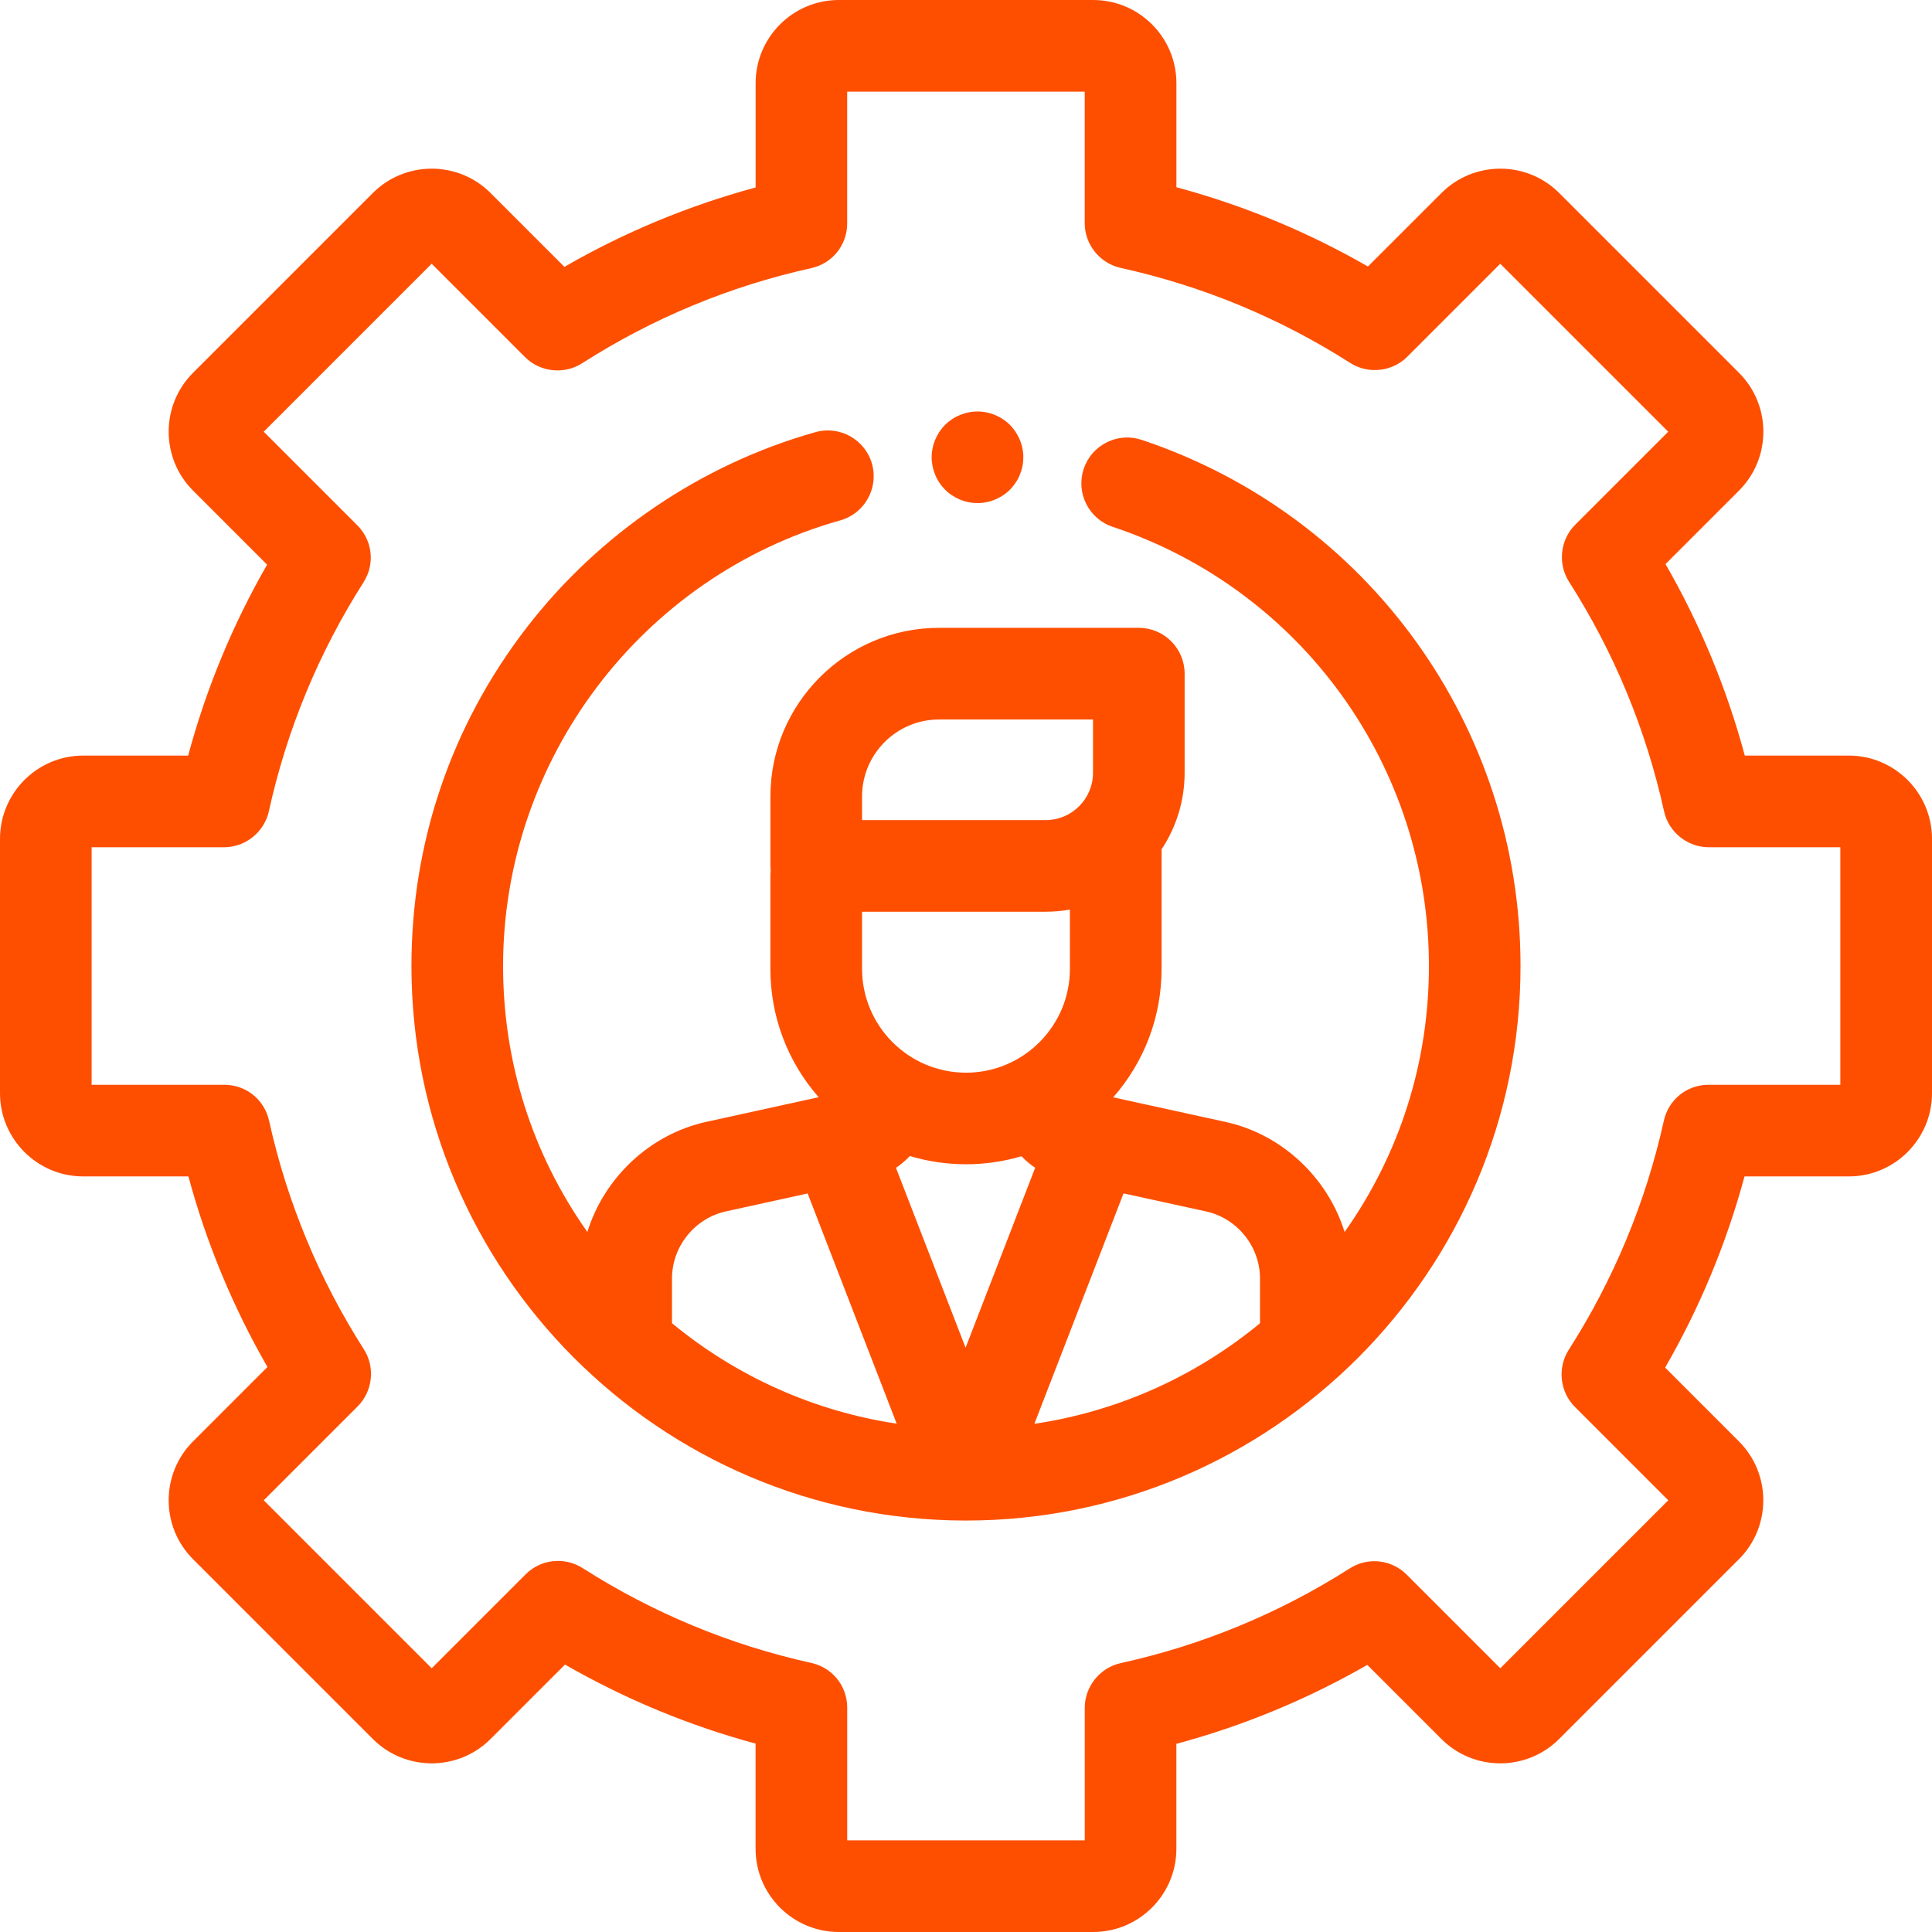
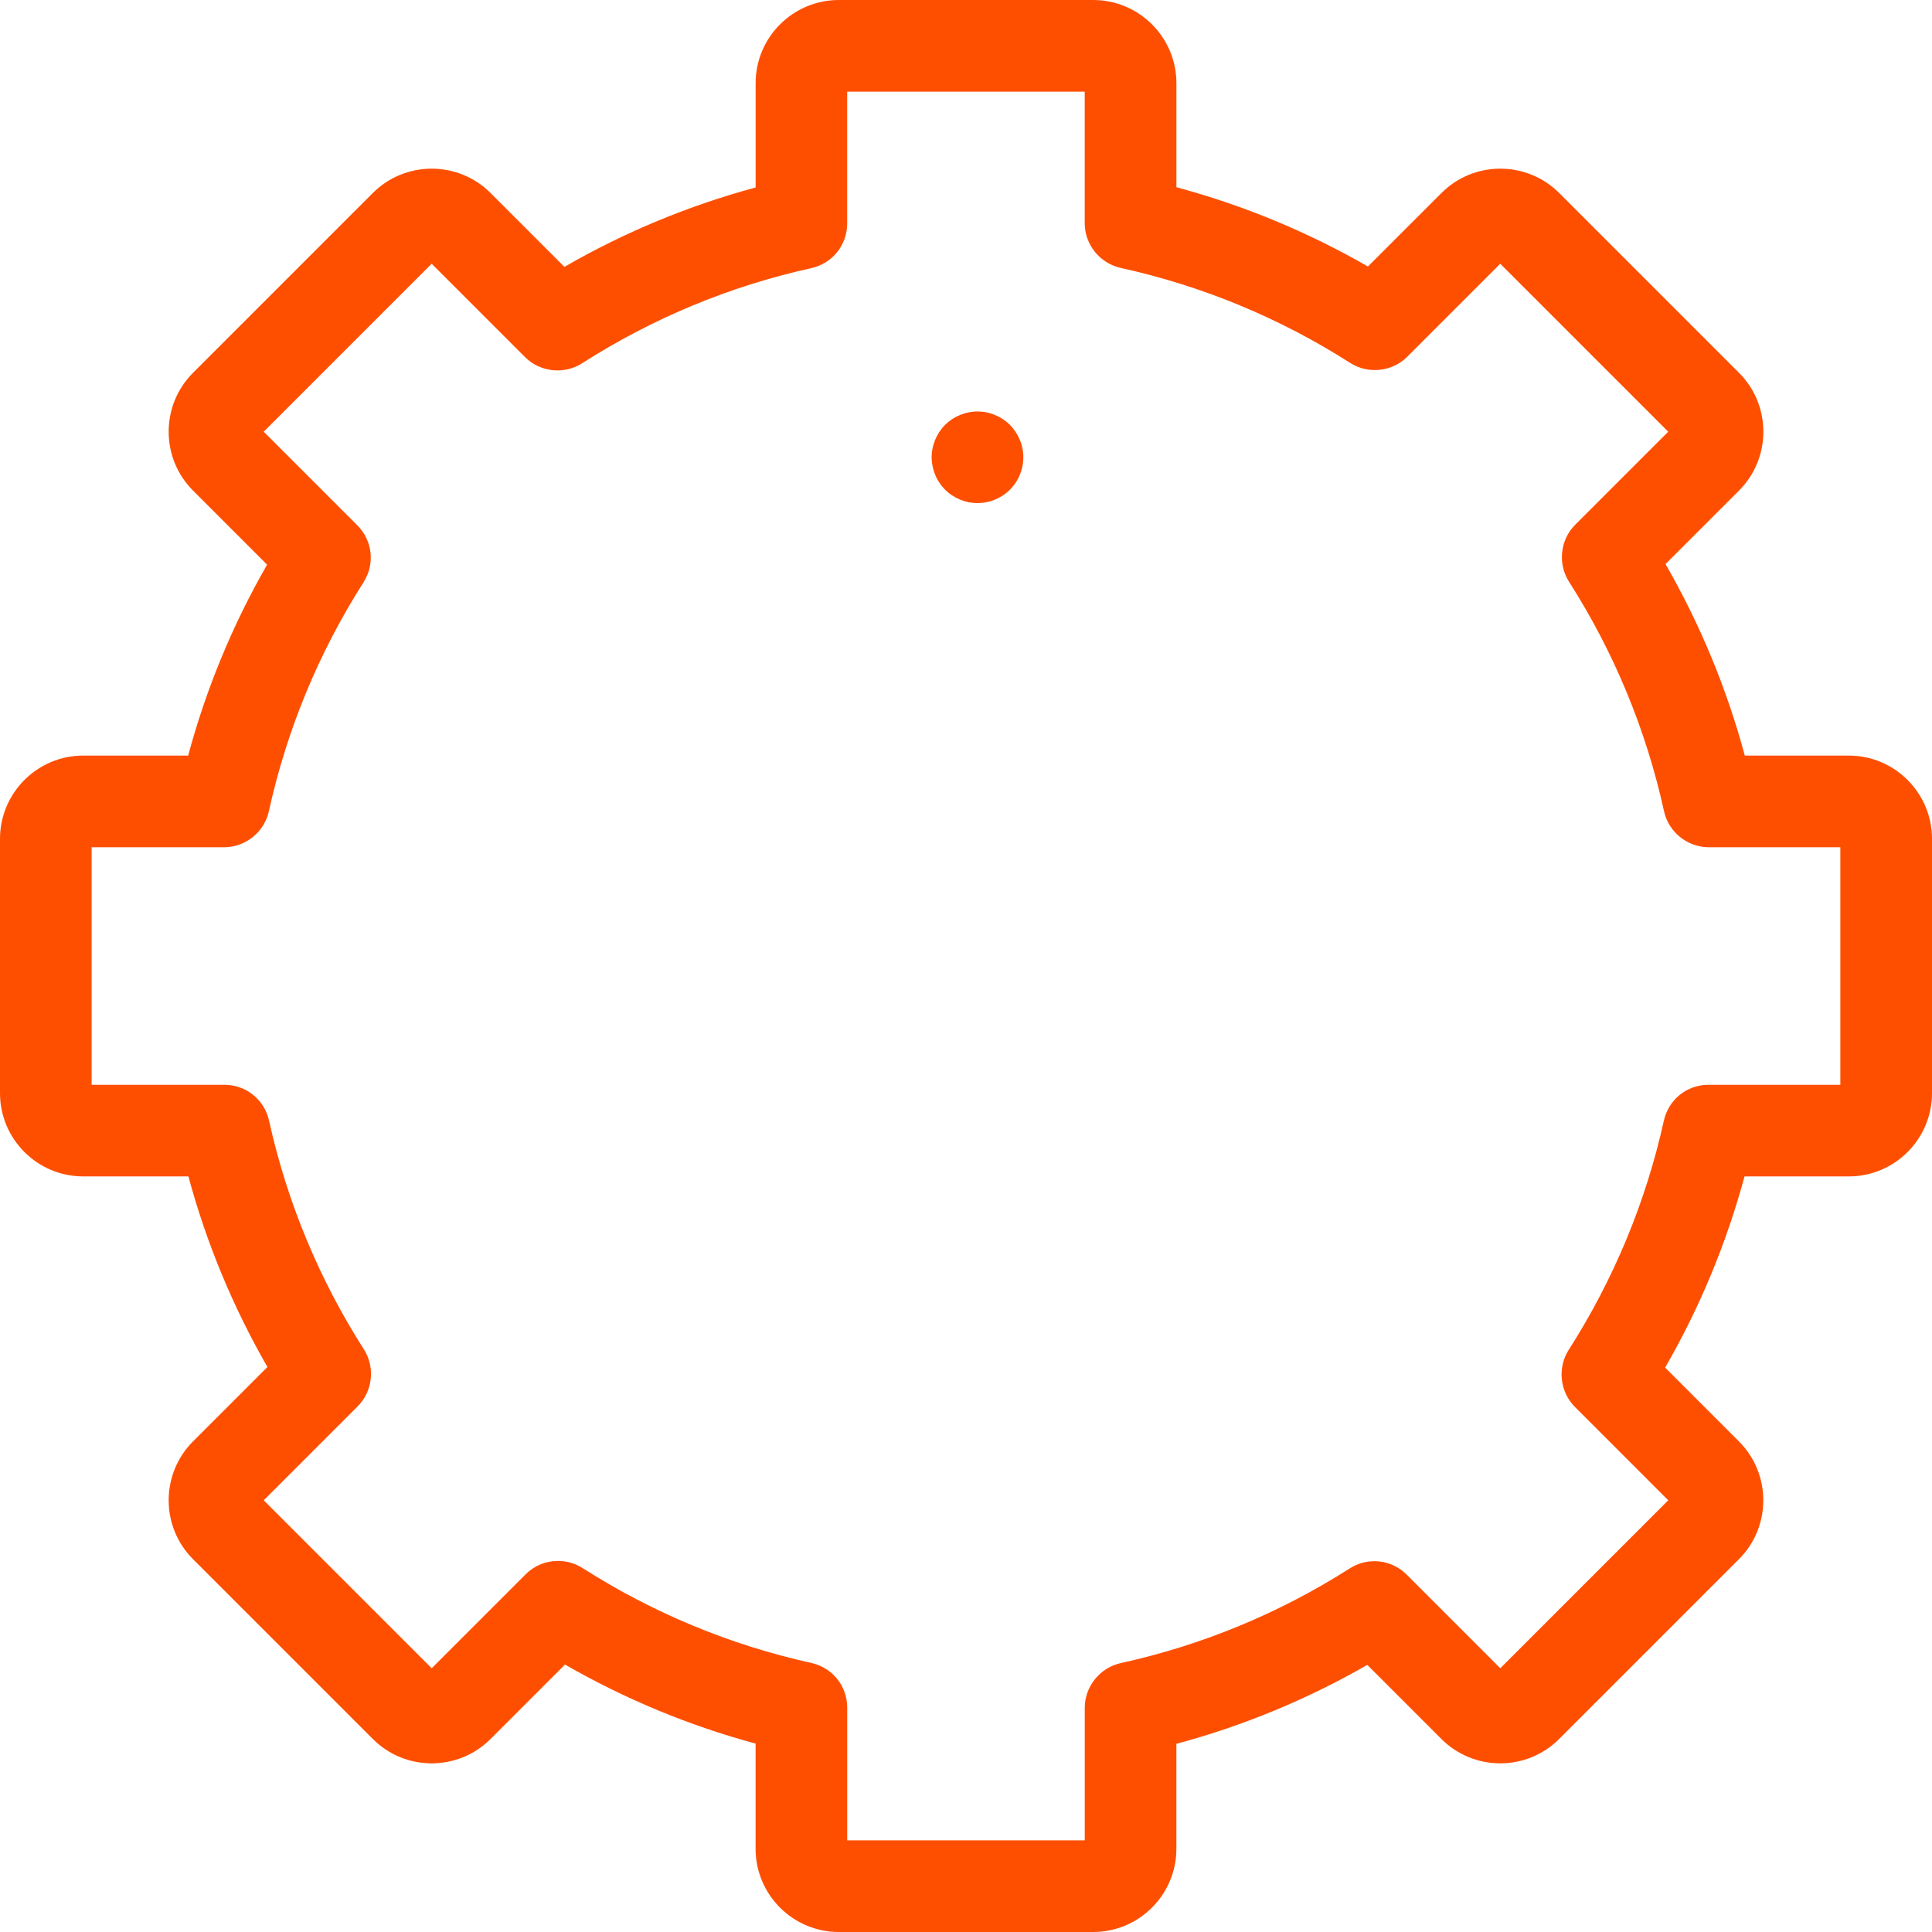
<svg xmlns="http://www.w3.org/2000/svg" id="Layer_1" x="0px" y="0px" viewBox="0 0 56 56" xml:space="preserve">
  <g>
    <path fill="#FE4F00" d="M53.588,21.901h-3.014c-0.522-1.941-1.294-3.807-2.298-5.551l2.131-2.131c0.94-0.941,0.94-2.471,0-3.412  l-5.213-5.213c-0.941-0.94-2.471-0.94-3.412,0L39.65,7.725c-1.744-1.004-3.61-1.776-5.551-2.298V2.412  c0-1.33-1.082-2.412-2.412-2.412h-7.373c-1.33,0-2.412,1.082-2.412,2.412v3.022C19.963,5.958,18.1,6.731,16.36,7.735l-2.141-2.141  c-0.94-0.94-2.471-0.94-3.412,0l-5.213,5.213c-0.94,0.941-0.94,2.471,0,3.412l2.148,2.148c-0.999,1.739-1.768,3.599-2.288,5.534  H2.412C1.082,21.901,0,22.984,0,24.314v7.373c0,1.33,1.082,2.412,2.412,2.412h3.049c0.522,1.932,1.292,3.788,2.291,5.524  l-2.158,2.158c-0.94,0.941-0.94,2.471,0,3.412l5.213,5.213c0.941,0.941,2.471,0.94,3.412,0l2.158-2.158  c1.736,0.999,3.592,1.769,5.524,2.291v3.049c0,1.33,1.082,2.412,2.412,2.412h7.373c1.33,0,2.412-1.082,2.412-2.412v-3.042  c1.935-0.52,3.795-1.289,5.534-2.288l2.148,2.148c0.941,0.941,2.471,0.94,3.412,0l5.213-5.213c0.94-0.941,0.94-2.471,0-3.412  l-2.14-2.141c1.004-1.74,1.777-3.603,2.301-5.541h3.022c1.33,0,2.412-1.082,2.412-2.412v-7.373  C56,22.984,54.918,21.901,53.588,21.901z M48.228,32.483c-0.524,2.365-1.452,4.6-2.758,6.643c-0.333,0.521-0.258,1.217,0.18,1.655  l2.705,2.706l-4.868,4.868l-2.712-2.712c-0.444-0.444-1.124-0.518-1.653-0.181c-2.042,1.301-4.275,2.224-6.637,2.744  c-0.604,0.133-1.043,0.678-1.043,1.297l0,3.841h-6.885v-3.846c0-0.628-0.428-1.161-1.041-1.297  c-2.359-0.522-4.588-1.447-6.627-2.748c-0.214-0.136-0.461-0.209-0.714-0.209c-0.355,0-0.689,0.138-0.94,0.389l-2.722,2.722  l-4.868-4.868l2.722-2.722c0.437-0.437,0.513-1.133,0.18-1.654c-1.301-2.039-2.226-4.268-2.748-6.627  c-0.136-0.613-0.669-1.041-1.297-1.041l-3.846,0v-6.885h3.84c0.619,0,1.164-0.439,1.297-1.043c0.52-2.362,1.443-4.595,2.744-6.637  c0.337-0.529,0.263-1.209-0.181-1.653l-2.712-2.712l4.868-4.868l2.705,2.705c0.438,0.438,1.134,0.513,1.655,0.18  c2.043-1.307,4.278-2.235,6.643-2.758c0.613-0.136,1.041-0.669,1.041-1.297l0-3.819h6.885v3.813c0,0.619,0.439,1.164,1.043,1.297  c2.368,0.521,4.606,1.448,6.653,2.754c0.521,0.333,1.217,0.257,1.654-0.18l2.695-2.695l4.868,4.868l-2.695,2.695  c-0.437,0.437-0.513,1.133-0.18,1.654c1.306,2.047,2.233,4.285,2.754,6.653c0.133,0.604,0.678,1.043,1.297,1.043l3.813,0v6.885  l-3.819,0C48.897,31.442,48.364,31.871,48.228,32.483z" />
-     <path fill="#FE4F00" d="M33.092,12.75c-0.337-0.112-0.697-0.087-1.014,0.072c-0.317,0.159-0.554,0.431-0.666,0.768  c-0.232,0.695,0.145,1.449,0.839,1.68c5.483,1.83,9.167,6.946,9.167,12.73c0,2.789-0.843,5.444-2.444,7.711  c-0.491-1.584-1.822-2.836-3.453-3.192l-3.254-0.712c0.907-1.034,1.402-2.342,1.402-3.728v-3.461  c0.437-0.66,0.668-1.425,0.668-2.218v-2.874c0-0.732-0.596-1.328-1.328-1.328h-5.791c-2.695,0-4.887,2.192-4.887,4.887v2.013  c0,0.045,0.003,0.091,0.008,0.142c-0.006,0.051-0.009,0.097-0.009,0.142v2.697c0,1.384,0.494,2.691,1.399,3.724l-3.254,0.714  c-1.629,0.357-2.96,1.609-3.45,3.193c-1.6-2.267-2.443-4.921-2.443-7.71c0-5.986,4.019-11.298,9.774-12.917  c0.705-0.198,1.117-0.933,0.919-1.638c-0.198-0.705-0.933-1.117-1.638-0.919c-3.306,0.93-6.285,2.95-8.389,5.688  c-2.173,2.828-3.322,6.212-3.322,9.787c0,8.851,7.199,16.06,16.049,16.073l0.024,0c8.863,0,16.074-7.211,16.074-16.074  C44.074,21.071,39.66,14.942,33.092,12.75z M32.566,34.591l2.388,0.522c0.909,0.199,1.568,1.018,1.568,1.949v1.293  c-1.887,1.556-4.138,2.558-6.54,2.915L32.566,34.591z M31.681,22.4c0,0.756-0.615,1.371-1.371,1.371h-5.323v-0.685  c0-1.23,1.001-2.231,2.231-2.231h4.463V22.4z M28,31.092c-1.661,0-3.013-1.351-3.013-3.013v-1.652h5.323  c0.236,0,0.471-0.021,0.702-0.061v1.714C31.013,29.741,29.661,31.092,28,31.092z M26.372,33.508  c1.052,0.317,2.185,0.318,3.237,0.006c0.12,0.126,0.252,0.238,0.396,0.335l-2.017,5.215L25.97,33.85  C26.116,33.751,26.251,33.636,26.372,33.508z M25.991,41.266c-2.392-0.361-4.634-1.362-6.513-2.912V37.06  c0-0.93,0.659-1.749,1.567-1.948l2.365-0.519L25.991,41.266z" />
    <path fill="#FE4F00" d="M27.032,13.516c0.018,0.087,0.043,0.171,0.075,0.247c0.033,0.081,0.074,0.158,0.122,0.229  c0.023,0.035,0.049,0.07,0.078,0.105c0.031,0.037,0.059,0.069,0.087,0.097c0.03,0.03,0.062,0.058,0.1,0.09  c0.033,0.026,0.066,0.051,0.103,0.075c0.072,0.048,0.15,0.089,0.227,0.121c0.078,0.033,0.162,0.059,0.248,0.076  c0.047,0.01,0.093,0.016,0.133,0.02c0.043,0.004,0.086,0.006,0.129,0.006c0.042,0,0.087-0.002,0.135-0.007  c0.035-0.004,0.081-0.01,0.125-0.019c0.087-0.017,0.171-0.043,0.249-0.076c0.082-0.034,0.159-0.075,0.233-0.124  c0.035-0.024,0.069-0.049,0.101-0.075c0.037-0.03,0.069-0.059,0.1-0.09c0.029-0.03,0.058-0.062,0.085-0.095  c0.025-0.031,0.051-0.066,0.077-0.105c0.049-0.073,0.09-0.15,0.122-0.229c0.033-0.081,0.059-0.164,0.075-0.245  c0.01-0.048,0.016-0.093,0.02-0.133c0.004-0.042,0.006-0.086,0.006-0.129c0-0.043-0.002-0.087-0.007-0.135  c-0.004-0.035-0.01-0.081-0.019-0.124c-0.016-0.082-0.041-0.165-0.076-0.249c-0.033-0.079-0.074-0.156-0.123-0.23  c-0.026-0.039-0.052-0.074-0.077-0.105c-0.027-0.033-0.056-0.064-0.087-0.097c-0.028-0.028-0.06-0.057-0.098-0.088  c-0.032-0.026-0.066-0.051-0.104-0.077c-0.071-0.047-0.148-0.088-0.231-0.122c-0.082-0.033-0.165-0.059-0.244-0.074  c-0.046-0.01-0.09-0.016-0.131-0.02c-0.087-0.009-0.176-0.009-0.267,0c-0.037,0.004-0.081,0.01-0.125,0.019  c-0.083,0.017-0.166,0.042-0.247,0.075c-0.08,0.033-0.158,0.074-0.232,0.123c-0.035,0.024-0.069,0.049-0.101,0.074l-0.006,0.005  c-0.032,0.027-0.064,0.055-0.093,0.085c-0.028,0.028-0.057,0.06-0.088,0.098c-0.028,0.034-0.054,0.07-0.078,0.105  c-0.047,0.071-0.088,0.148-0.121,0.228c-0.033,0.08-0.059,0.164-0.075,0.246c-0.01,0.045-0.017,0.09-0.021,0.134  c-0.005,0.049-0.007,0.091-0.007,0.129c0,0.039,0.002,0.08,0.007,0.129C27.016,13.426,27.023,13.471,27.032,13.516z" />
  </g>
</svg>